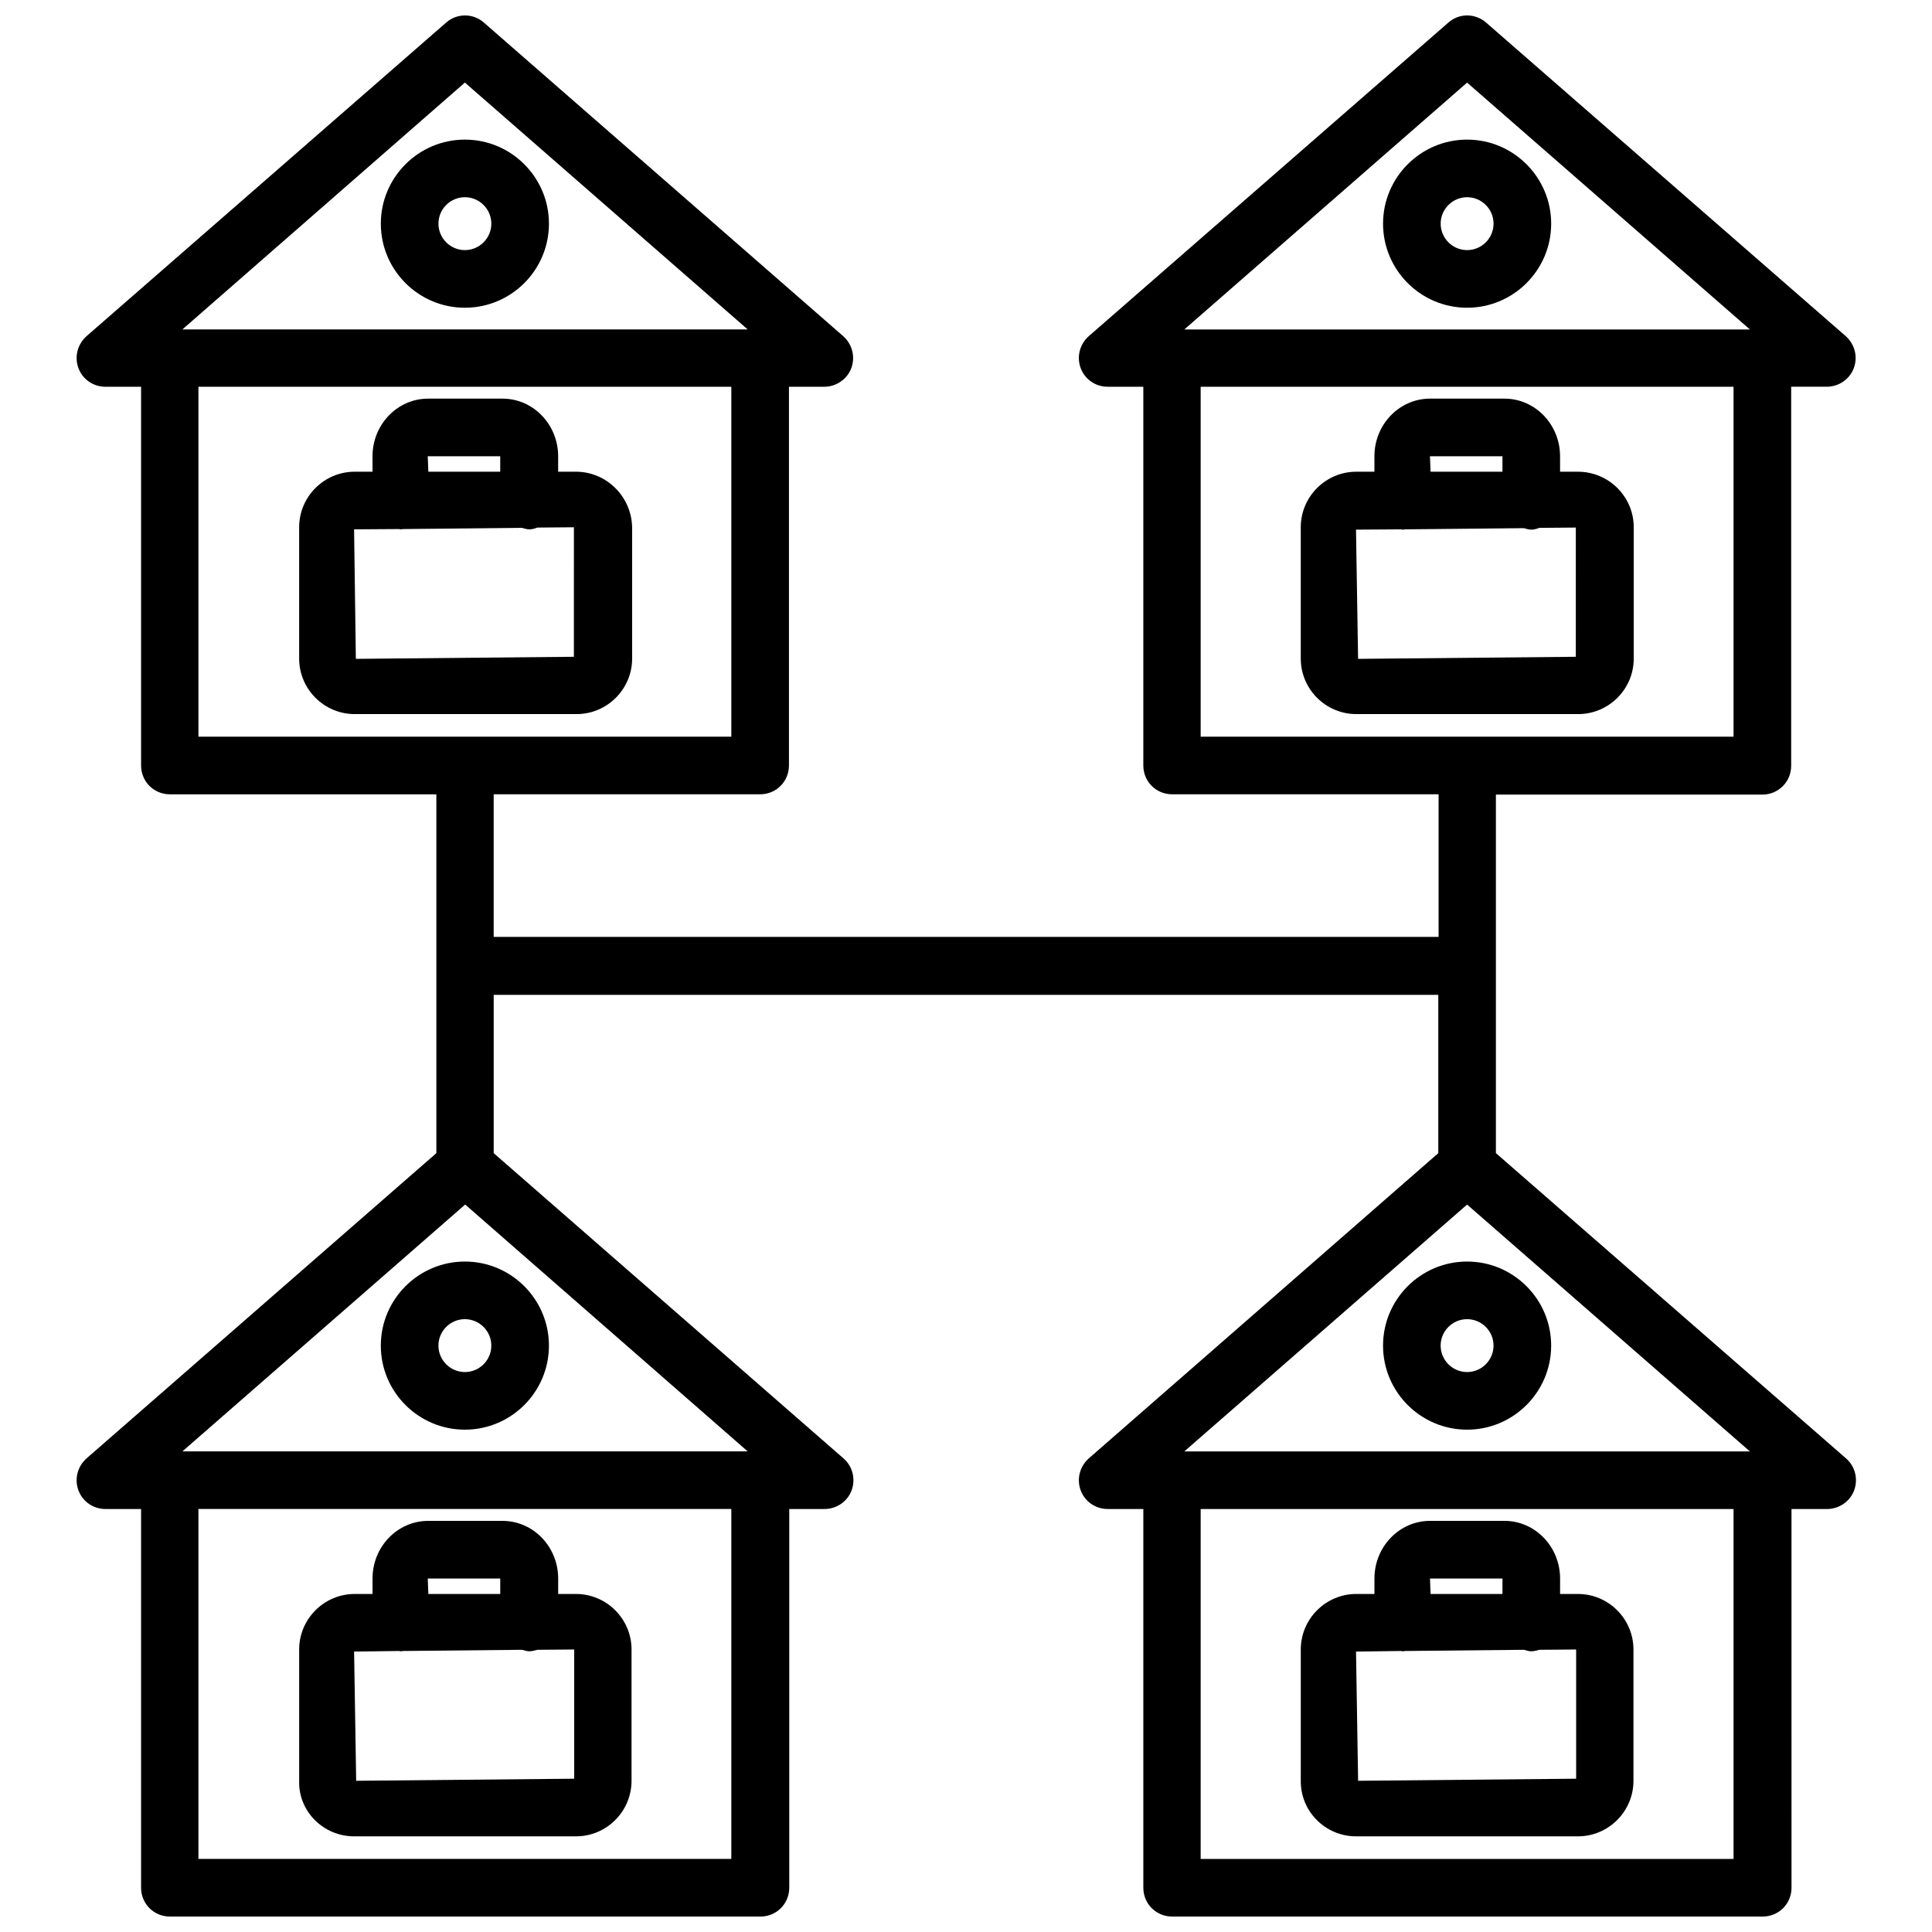
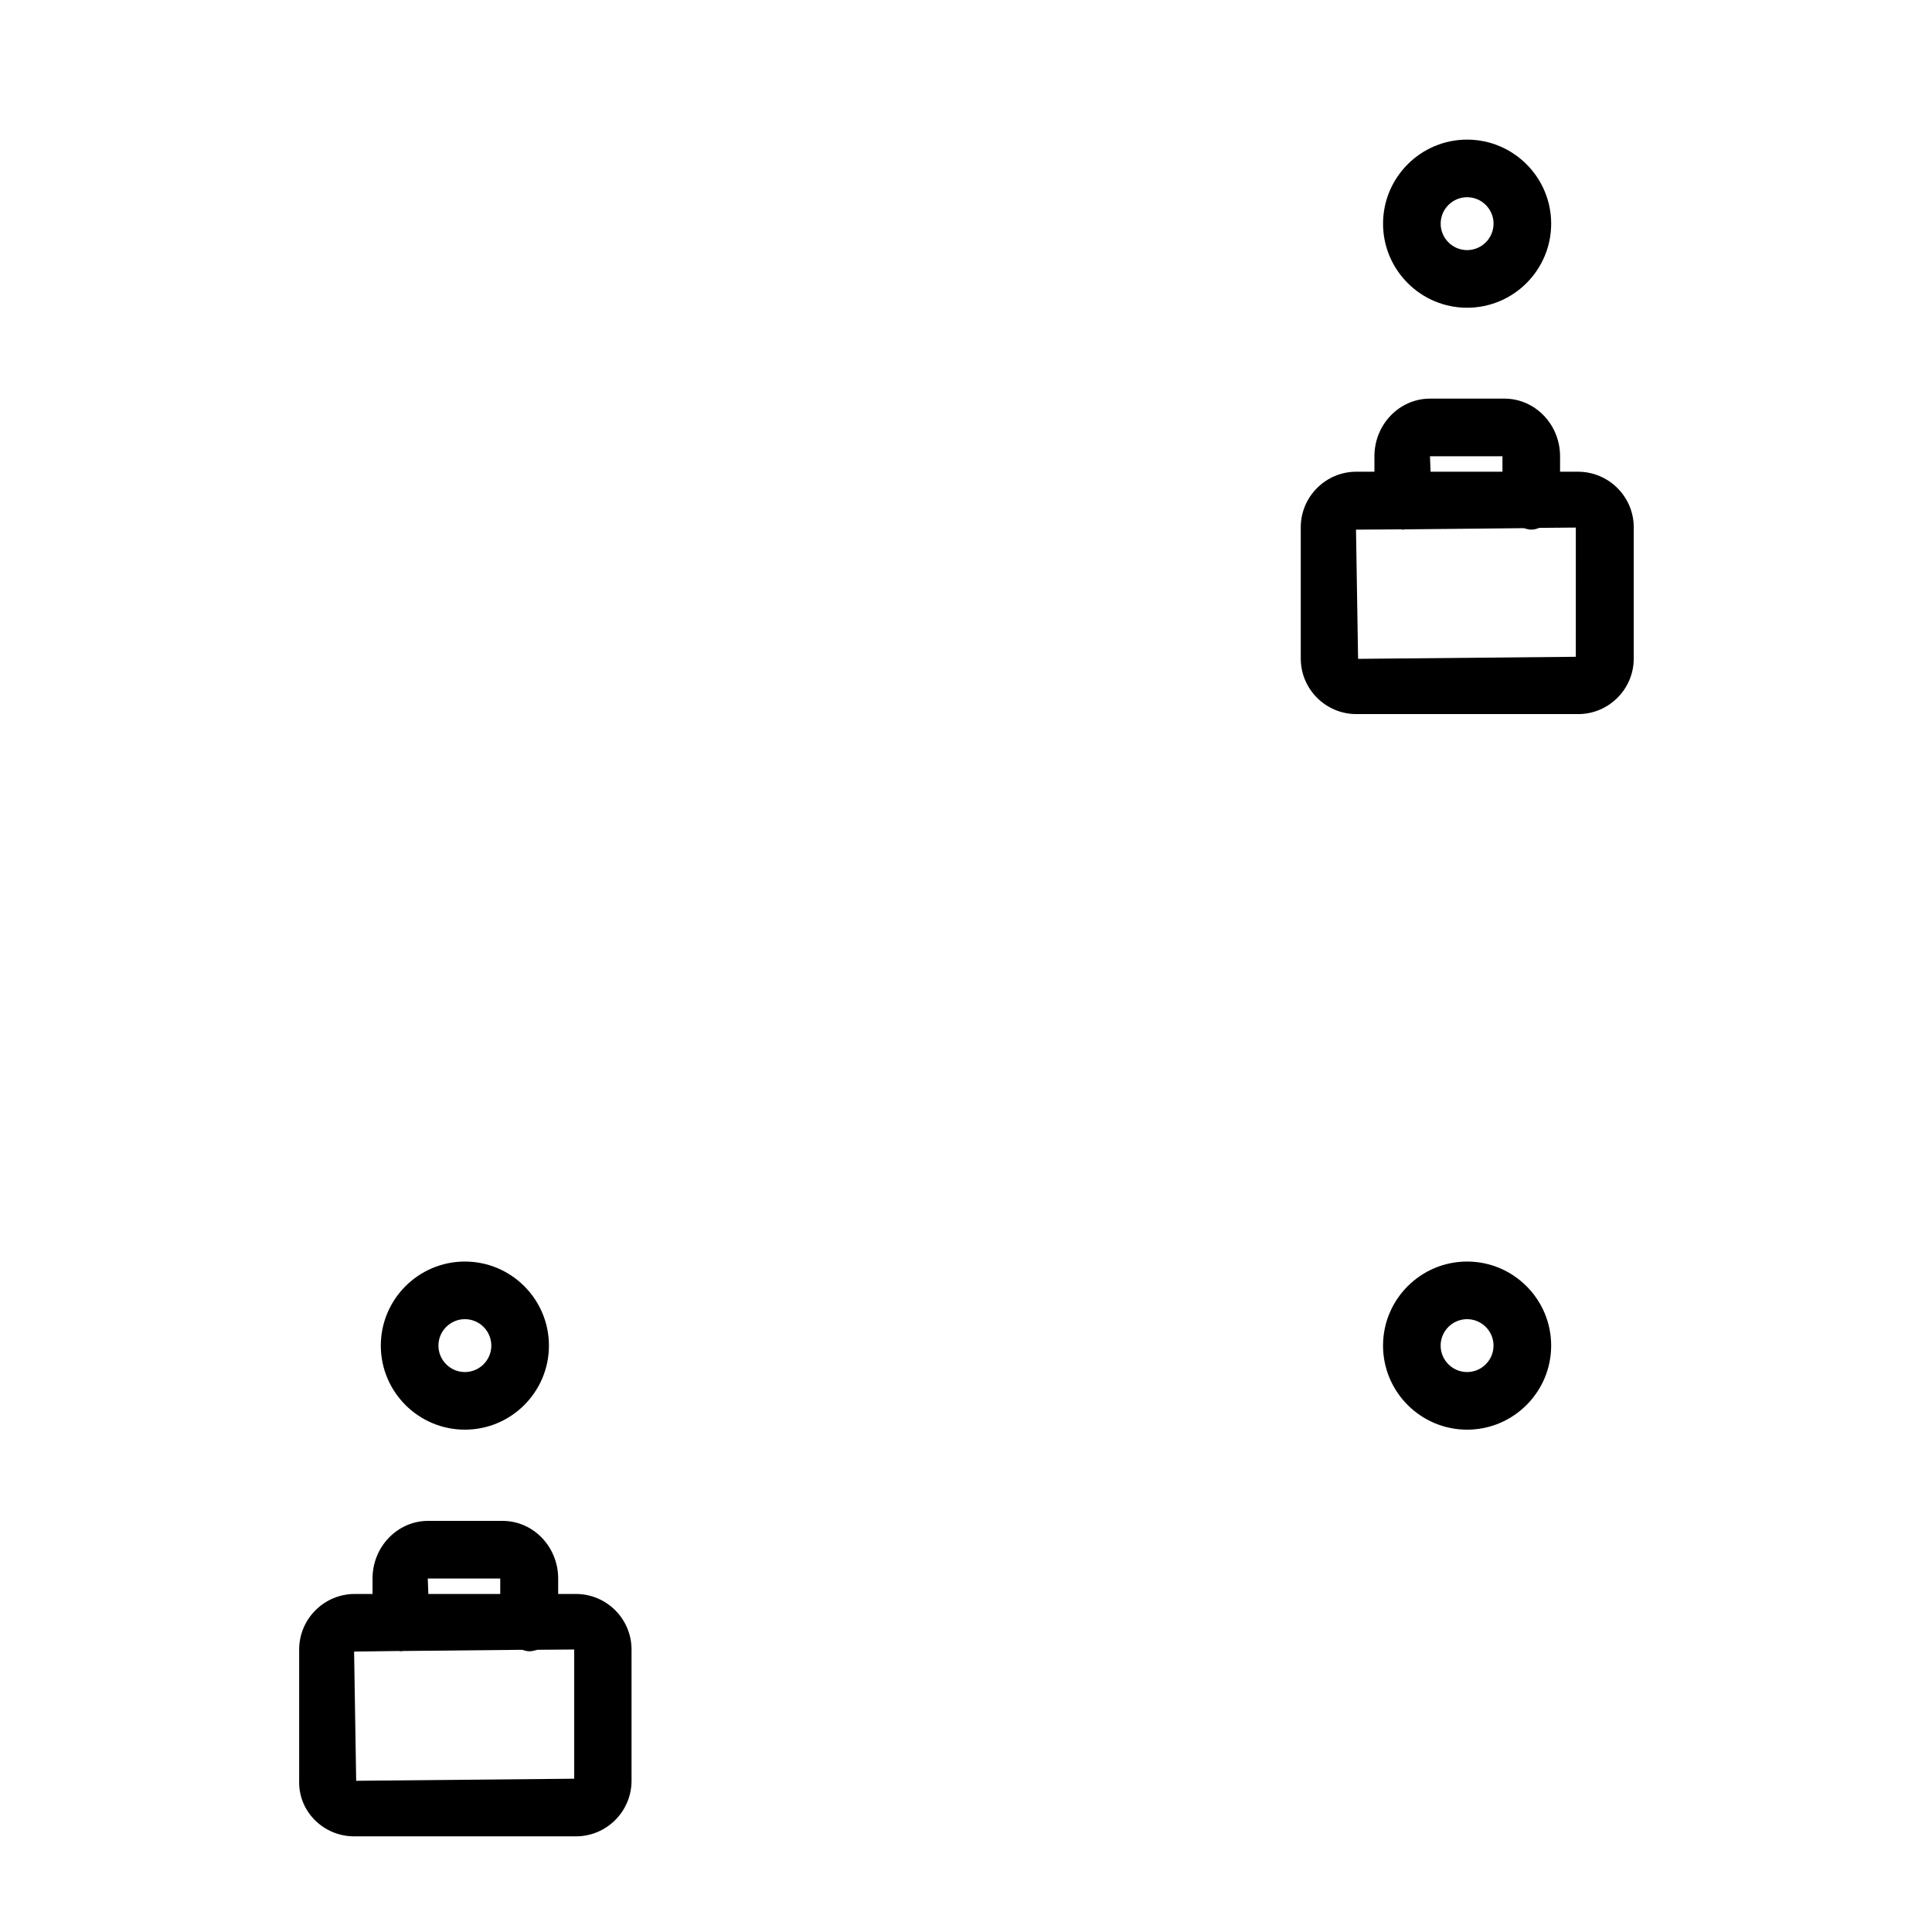
<svg xmlns="http://www.w3.org/2000/svg" width="800px" height="800px" version="1.1" viewBox="144 144 512 512">
  <defs>
    <clipPath id="a">
      <path d="m164 148.09h472v503.81h-472z" />
    </clipPath>
  </defs>
-   <path d="m267.2 181c-12.281 0-22.277 9.996-22.277 22.277s9.996 22.277 22.277 22.277 22.277-9.996 22.277-22.277-10-22.277-22.277-22.277zm0 29.281c-3.856 0-7.008-3.148-7.008-7.008 0-3.856 3.148-7.008 7.008-7.008 3.856 0 7.008 3.148 7.008 7.008-0.004 3.859-3.152 7.008-7.008 7.008z" />
-   <path d="m296.64 269.01h-4.723v-4.094c0-8.422-6.613-15.273-14.719-15.273h-19.758c-8.109 0-14.719 6.848-14.719 15.273v4.094h-4.723c-8.109 0-14.719 6.613-14.719 14.719v34.793c0 8.109 6.613 14.719 14.719 14.719h58.805c8.109 0 14.719-6.613 14.719-14.719v-34.793c-0.164-8.105-6.777-14.719-14.883-14.719zm-20.074-4.094v4.094h-19.051l-0.156-4.094zm19.52 53.137-57.781 0.551-0.469-34.32 11.887-0.078c0.156 0 0.316 0.078 0.551 0.078 0.234 0 0.395-0.078 0.551-0.078l31.488-0.316c0.629 0.156 1.258 0.395 1.969 0.395 0.789 0 1.496-0.234 2.125-0.473l9.684-0.078z" />
  <path d="m532.8 181c-12.281 0-22.277 9.996-22.277 22.277s9.996 22.277 22.277 22.277 22.277-9.996 22.277-22.277-10-22.277-22.277-22.277zm0 29.281c-3.856 0-7.008-3.148-7.008-7.008 0-3.856 3.148-7.008 7.008-7.008 3.856 0 7.008 3.148 7.008 7.008-0.004 3.859-3.152 7.008-7.008 7.008z" />
  <path d="m562.16 269.01h-4.727v-4.094c0-8.422-6.613-15.273-14.719-15.273h-19.758c-8.109 0-14.719 6.848-14.719 15.273v4.094h-4.801c-8.109 0-14.719 6.613-14.719 14.719v34.793c0 8.109 6.613 14.719 14.719 14.719h58.805c8.109 0 14.719-6.613 14.719-14.719v-34.793c-0.004-8.105-6.617-14.719-14.801-14.719zm-19.996-4.094v4.094h-19.051l-0.156-4.094zm19.523 53.137-57.781 0.551-0.551-34.242 11.887-0.078c0.156 0 0.316 0.078 0.551 0.078s0.395-0.078 0.551-0.078l31.488-0.316c0.629 0.156 1.258 0.395 1.969 0.395 0.789 0 1.496-0.234 2.125-0.473l9.684-0.078-0.004 34.242z" />
-   <path d="m244.92 500.6c0 12.281 9.996 22.277 22.277 22.277s22.277-9.996 22.277-22.277-9.996-22.277-22.277-22.277c-12.277 0-22.277 10-22.277 22.277zm29.285 0c0 3.856-3.148 7.008-7.008 7.008-3.856 0-7.008-3.148-7.008-7.008 0-3.856 3.148-7.008 7.008-7.008 3.859 0.004 7.008 3.152 7.008 7.008z" />
+   <path d="m244.92 500.6c0 12.281 9.996 22.277 22.277 22.277s22.277-9.996 22.277-22.277-9.996-22.277-22.277-22.277c-12.277 0-22.277 10-22.277 22.277m29.285 0c0 3.856-3.148 7.008-7.008 7.008-3.856 0-7.008-3.148-7.008-7.008 0-3.856 3.148-7.008 7.008-7.008 3.859 0.004 7.008 3.152 7.008 7.008z" />
  <path d="m237.84 630.65h58.805c8.109 0 14.719-6.613 14.719-14.719v-34.793c0-8.109-6.613-14.719-14.719-14.719h-4.723v-4.094c0-8.422-6.613-15.273-14.719-15.273h-19.758c-8.109 0-14.719 6.848-14.719 15.273v4.094h-4.723c-8.109 0-14.719 6.613-14.719 14.719v34.793c-0.246 8.105 6.445 14.719 14.555 14.719zm38.73-68.328v4.094h-19.051l-0.156-4.094zm-26.844 19.207c0.156 0 0.316 0.078 0.551 0.078 0.234 0 0.395-0.078 0.551-0.078l31.488-0.316c0.629 0.156 1.258 0.395 1.969 0.395 0.789 0 1.418-0.234 2.125-0.395l9.762-0.078v34.242l-57.781 0.551-0.551-34.242z" />
  <g clip-path="url(#a)">
-     <path d="m540.43 449.59v-95.016h70.613c4.25 0 7.637-3.387 7.637-7.637v-100.45h9.445c3.148 0 6.062-1.969 7.164-4.961 1.102-2.992 0.234-6.297-2.125-8.422l-95.332-83.125c-2.914-2.519-7.164-2.519-9.996 0l-95.328 83.129c-2.363 2.125-3.227 5.434-2.125 8.422 1.102 2.992 3.938 4.961 7.164 4.961h9.445v100.37c0 4.25 3.387 7.637 7.637 7.637h70.613v37.785h-250.41v-37.785h70.613c4.25 0 7.637-3.387 7.637-7.637v-100.37h9.367c3.148 0 6.062-1.969 7.164-4.961 1.102-2.992 0.234-6.297-2.125-8.422l-95.254-83.125c-2.832-2.519-7.164-2.519-9.996 0l-95.332 83.129c-2.363 2.125-3.227 5.434-2.125 8.422 1.102 2.992 3.938 4.961 7.164 4.961h9.445v100.37c0 4.25 3.387 7.637 7.637 7.637h70.613v95.094l-92.734 80.922c-2.363 2.125-3.227 5.434-2.125 8.422 1.102 2.992 3.938 4.961 7.164 4.961h9.445v100.37c0 4.25 3.387 7.637 7.637 7.637h156.5c4.25 0 7.637-3.387 7.637-7.637v-100.37h9.367c3.148 0 6.062-1.969 7.164-4.961 1.102-2.992 0.234-6.375-2.125-8.422l-92.734-80.922v-41.957h250.33v41.957l-92.652 80.922c-2.363 2.125-3.227 5.434-2.125 8.422 1.102 2.992 3.938 4.961 7.164 4.961h9.445v100.37c0 4.25 3.387 7.637 7.637 7.637h156.5c4.25 0 7.637-3.387 7.637-7.637l-0.004-100.37h9.445c3.148 0 6.062-1.969 7.164-4.961 1.102-2.992 0.234-6.375-2.125-8.422zm-273.23-283.71 74.941 65.418h-149.8zm70.609 470.75h-141.22v-92.734h141.22zm4.332-108h-149.8l74.941-65.418zm-145.55-189.32v-92.812h141.22v92.734h-141.22zm336.21-173.42 74.941 65.418h-149.88zm-70.613 173.42v-92.812h141.22v92.734h-141.22zm141.22 297.33h-141.22v-92.734h141.22zm-145.55-108 74.941-65.418 74.941 65.418z" />
-   </g>
+     </g>
  <path d="m510.52 500.6c0 12.281 9.996 22.277 22.277 22.277s22.277-9.996 22.277-22.277-9.996-22.277-22.277-22.277-22.277 10-22.277 22.277zm29.281 0c0 3.856-3.148 7.008-7.008 7.008-3.856 0-7.008-3.148-7.008-7.008 0-3.856 3.148-7.008 7.008-7.008 3.859 0.004 7.008 3.152 7.008 7.008z" />
-   <path d="m503.36 630.65h58.805c8.109 0 14.719-6.613 14.719-14.719v-34.793c0-8.109-6.613-14.719-14.719-14.719l-4.727-0.004v-4.094c0-8.422-6.613-15.273-14.719-15.273h-19.758c-8.109 0-14.719 6.848-14.719 15.273v4.094h-4.801c-8.109 0-14.719 6.613-14.719 14.719v34.793c-0.086 8.109 6.527 14.723 14.637 14.723zm38.809-68.328v4.094h-19.051l-0.156-4.094zm-26.922 19.207c0.156 0 0.316 0.078 0.551 0.078s0.395-0.078 0.551-0.078l31.488-0.316c0.629 0.156 1.258 0.395 1.969 0.395 0.789 0 1.418-0.234 2.125-0.395l9.762-0.078v34.242l-57.781 0.551-0.551-34.242z" />
</svg>